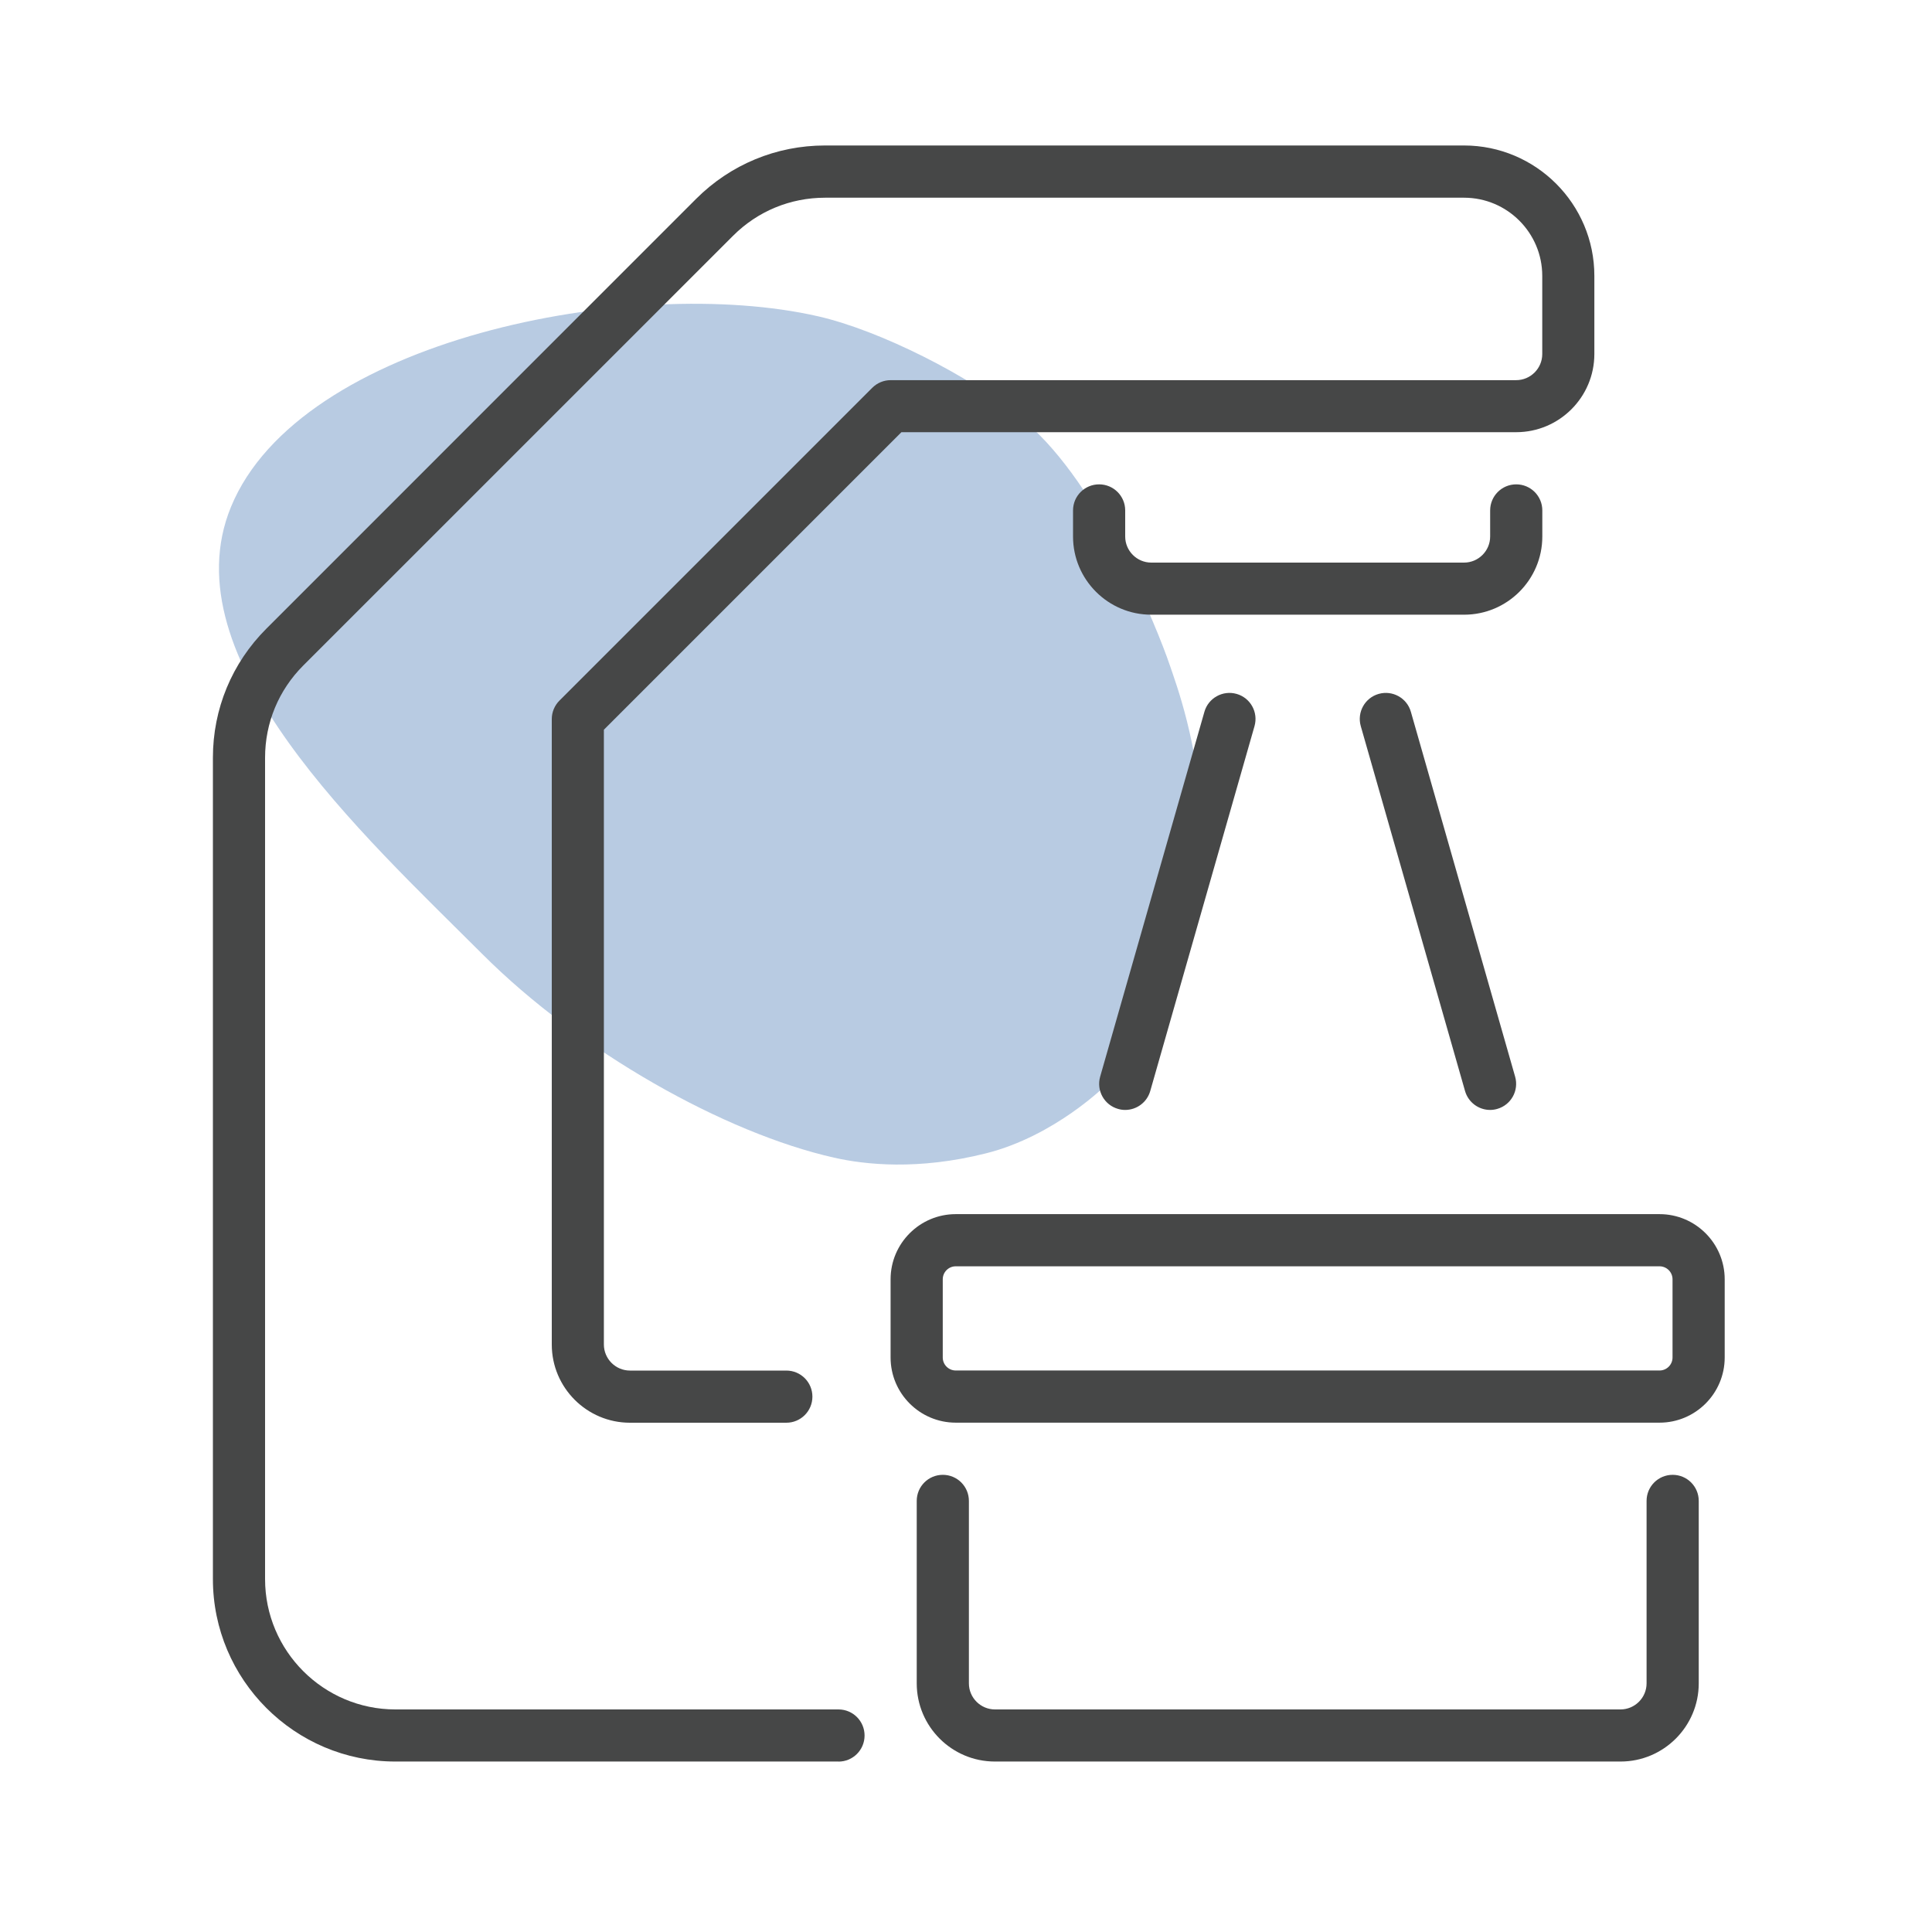
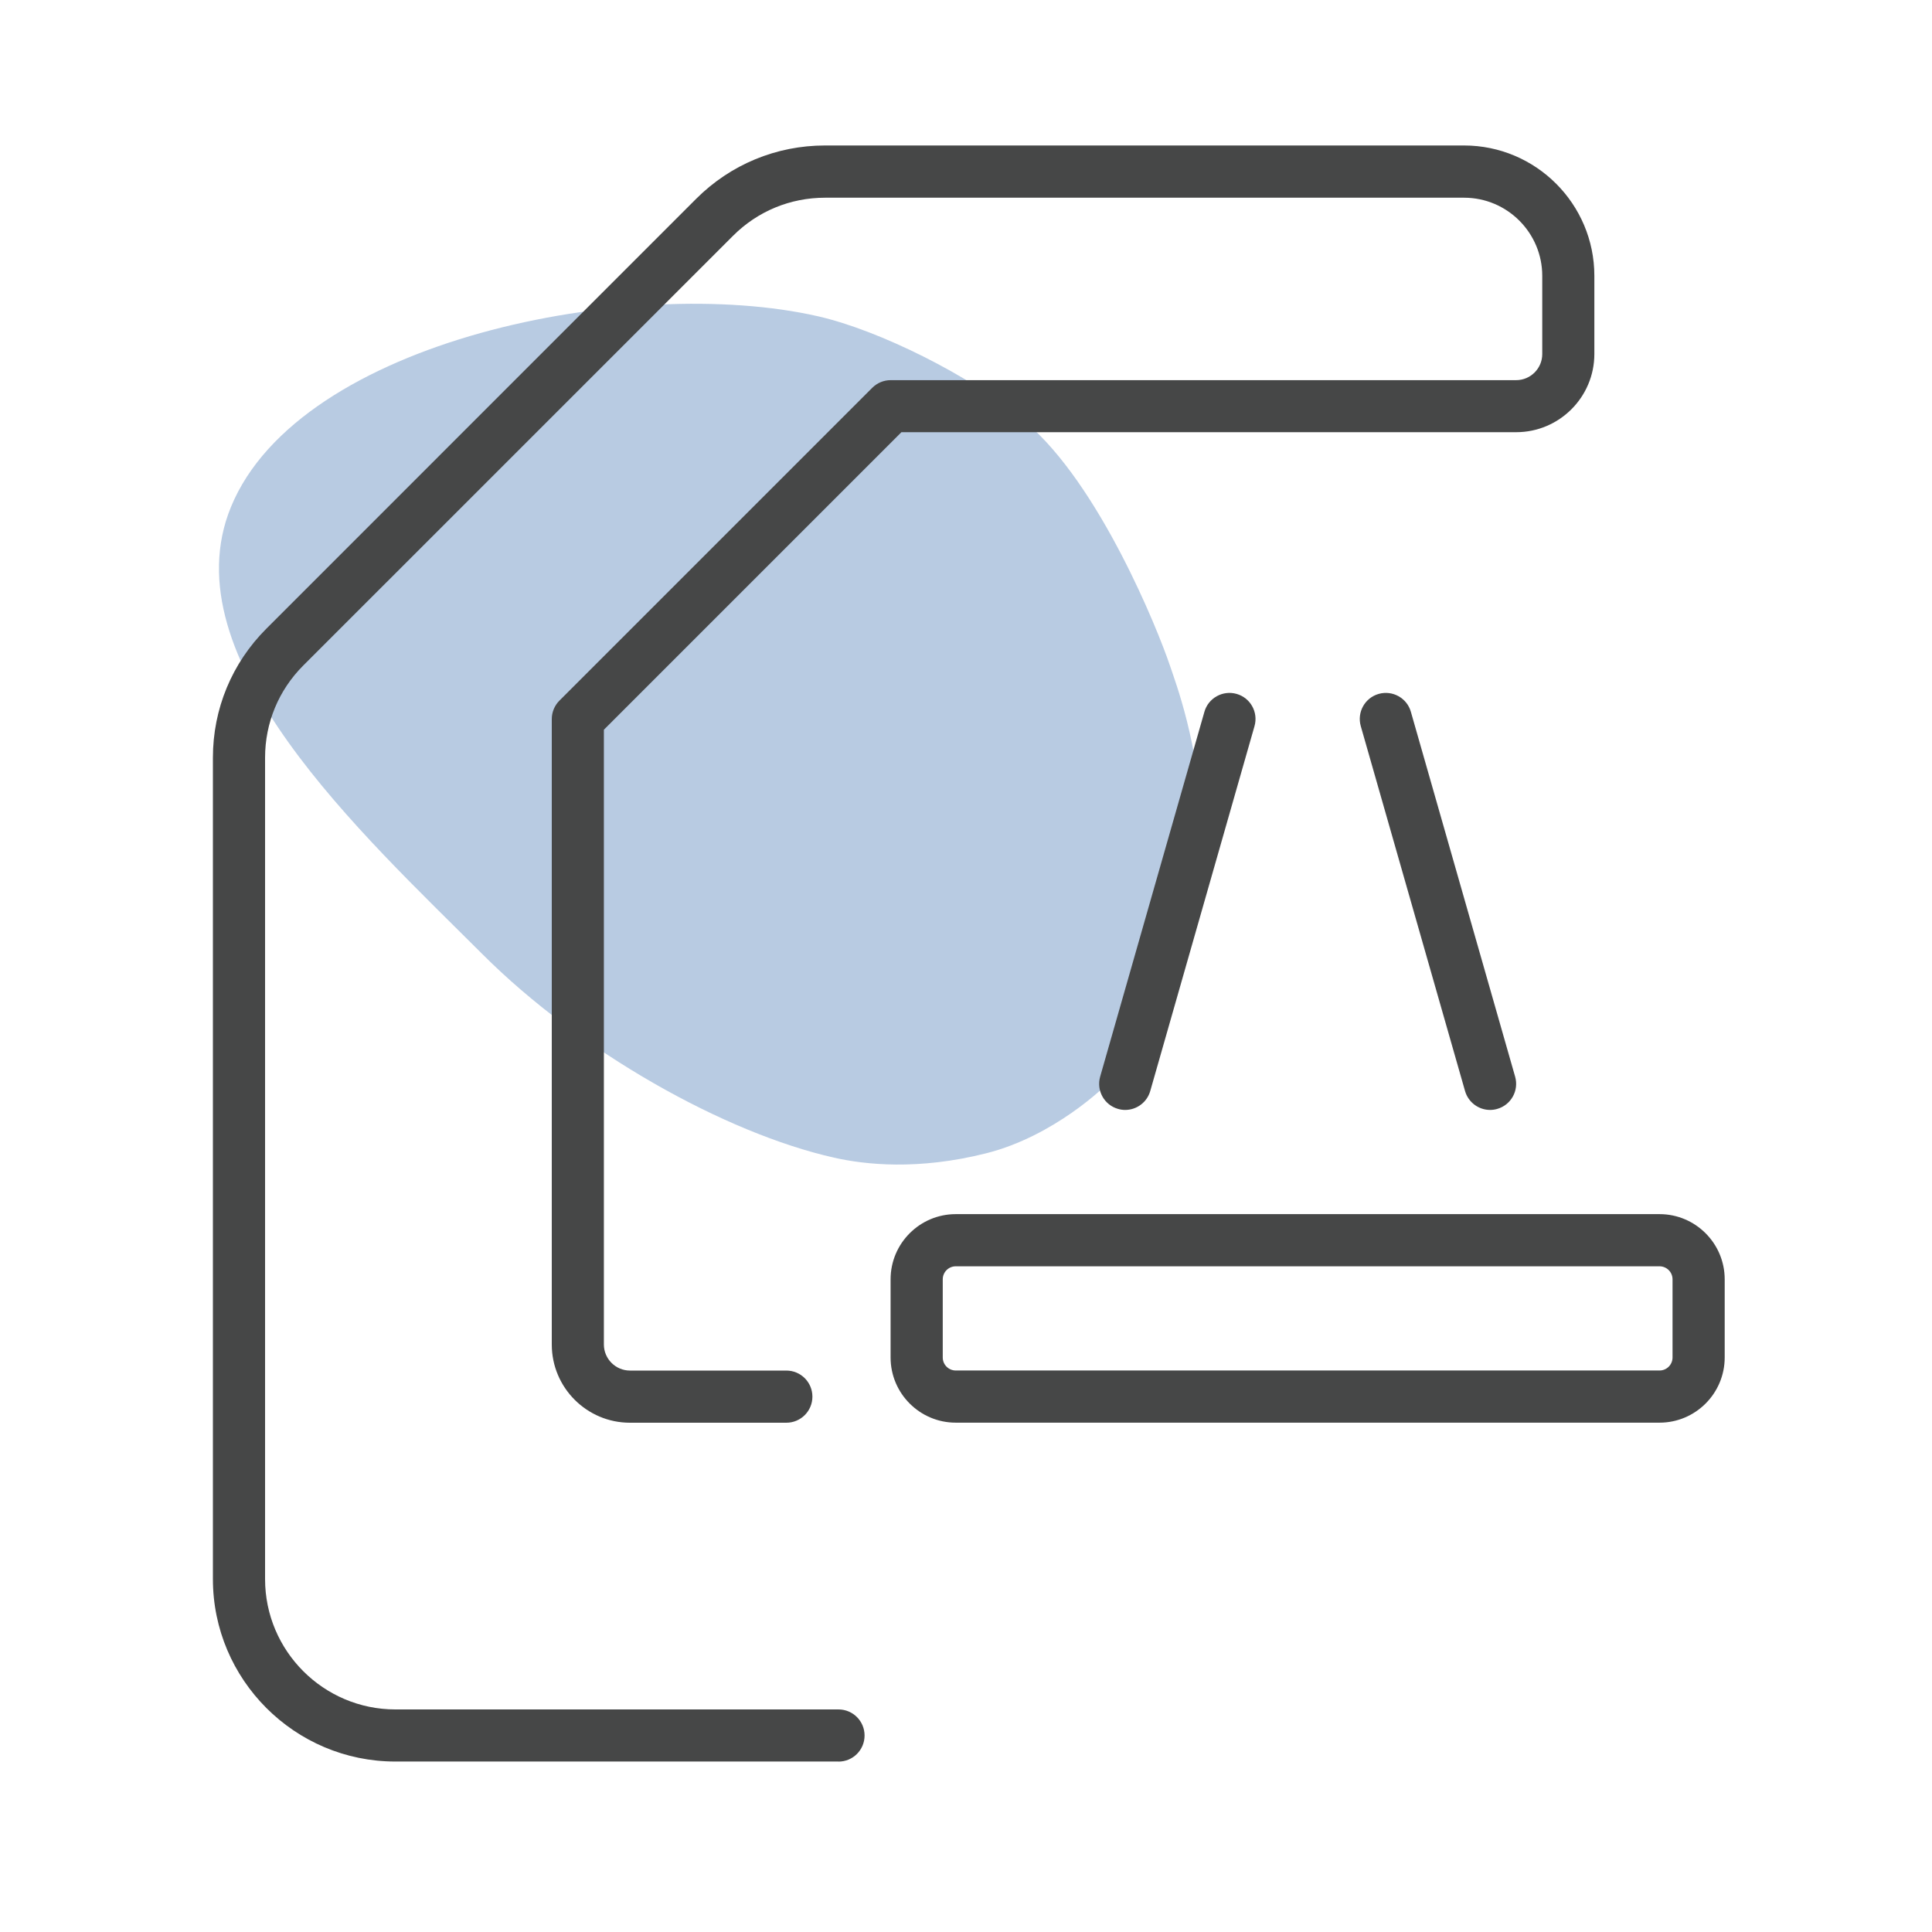
<svg xmlns="http://www.w3.org/2000/svg" viewBox="0 0 300 300">
  <defs>
    <style>.cls-1{fill:#104f9e;}.cls-2{fill:none;opacity:.3;}.cls-3{fill:#464747;}</style>
  </defs>
  <g id="arriere_plan">
    <g class="cls-2">
      <path class="cls-1" d="m74.89,148.14c-18.59-18.59-48.67-45.91-39.03-69.41,10.65-25.98,62.35-36.21,91.19-29.61,9.6,2.2,23.52,9.23,31.25,15.62.13.11.26.22.39.33l.59.5c11.45,9.69,20.46,32.11,22.34,37.65,1.88,5.54,14.54,38.52-9.59,64.97-.34.38-8.26,8.21-18.89,10.89-10.63,2.68-18.85,1.76-23.63.68-16.99-3.83-39.43-16.43-54.62-31.62Z" />
    </g>
  </g>
  <g id="pictos">
    <path class="cls-3" d="m257.69,220.91h-109.28c-5.58,0-10.12-4.54-10.12-10.12v-12.14c0-5.58,4.54-10.12,10.12-10.12h109.28c5.58,0,10.12,4.54,10.12,10.12v12.14c0,5.58-4.54,10.12-10.12,10.12Zm-109.28-24.28c-1.12,0-2.02.91-2.02,2.02v12.14c0,1.12.91,2.02,2.02,2.02h109.28c1.12,0,2.02-.91,2.02-2.02v-12.14c0-1.12-.91-2.02-2.02-2.02h-109.28Z" />
-     <path class="cls-3" d="m251.62,273.53h-97.13c-6.7,0-12.14-5.45-12.14-12.14v-28.33c0-2.24,1.81-4.05,4.05-4.05s4.05,1.81,4.05,4.05v28.33c0,2.23,1.82,4.05,4.05,4.05h97.13c2.23,0,4.05-1.82,4.05-4.05v-28.33c0-2.24,1.81-4.05,4.05-4.05s4.05,1.81,4.05,4.05v28.33c0,6.69-5.45,12.14-12.14,12.14Z" />
-     <path class="cls-3" d="m227.33,95.45h-48.57c-6.7,0-12.14-5.45-12.14-12.14v-4.05c0-2.24,1.81-4.05,4.05-4.05s4.05,1.81,4.05,4.05v4.05c0,2.23,1.82,4.05,4.05,4.05h48.57c2.23,0,4.05-1.82,4.05-4.05v-4.05c0-2.24,1.81-4.05,4.05-4.05s4.05,1.81,4.05,4.05v4.05c0,6.7-5.45,12.14-12.14,12.14Z" />
    <path class="cls-3" d="m130.2,273.53H61.39c-15.62,0-28.33-12.71-28.33-28.33v-127.55c0-7.57,2.95-14.68,8.3-20.03L108.08,30.89c5.35-5.35,12.47-8.3,20.03-8.3h99.22c11.16,0,20.24,9.08,20.24,20.24v12.14c0,6.7-5.45,12.14-12.14,12.14h-95.46l-46.2,46.2v95.46c0,2.23,1.82,4.05,4.05,4.05h24.28c2.24,0,4.05,1.81,4.05,4.05s-1.81,4.05-4.05,4.05h-24.28c-6.7,0-12.14-5.45-12.14-12.14v-97.13c0-1.07.43-2.1,1.19-2.86l48.57-48.57c.76-.76,1.79-1.19,2.86-1.19h97.13c2.23,0,4.05-1.82,4.05-4.05v-12.14c0-6.7-5.45-12.14-12.14-12.14h-99.22c-5.41,0-10.49,2.1-14.31,5.93L47.09,103.34c-3.82,3.82-5.93,8.9-5.93,14.31v127.55c0,11.16,9.08,20.24,20.24,20.24h68.8c2.24,0,4.05,1.81,4.05,4.05s-1.81,4.05-4.05,4.05Z" />
    <path class="cls-3" d="m231.38,172.35c-1.76,0-3.38-1.16-3.89-2.94l-16.19-56.66c-.61-2.15.63-4.39,2.78-5,2.15-.61,4.39.63,5,2.78l16.19,56.66c.61,2.15-.63,4.39-2.78,5-.37.11-.75.16-1.11.16Z" />
    <path class="cls-3" d="m174.72,172.35c-.37,0-.74-.05-1.11-.16-2.15-.61-3.39-2.85-2.78-5l16.19-56.66c.61-2.15,2.86-3.39,5-2.78,2.15.61,3.39,2.85,2.78,5l-16.19,56.66c-.51,1.78-2.13,2.94-3.89,2.94Z" />
  </g>
</svg>